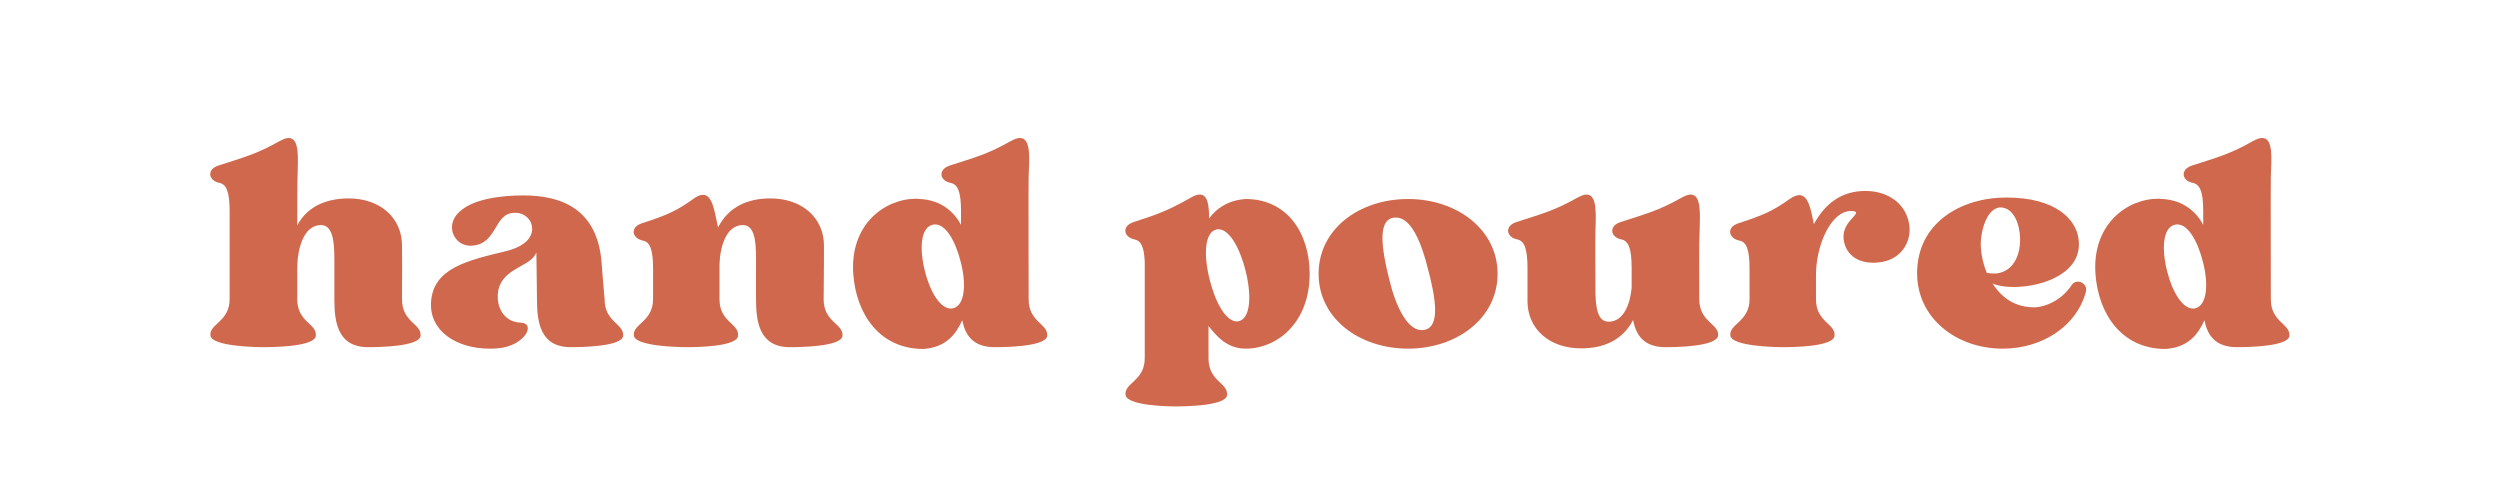
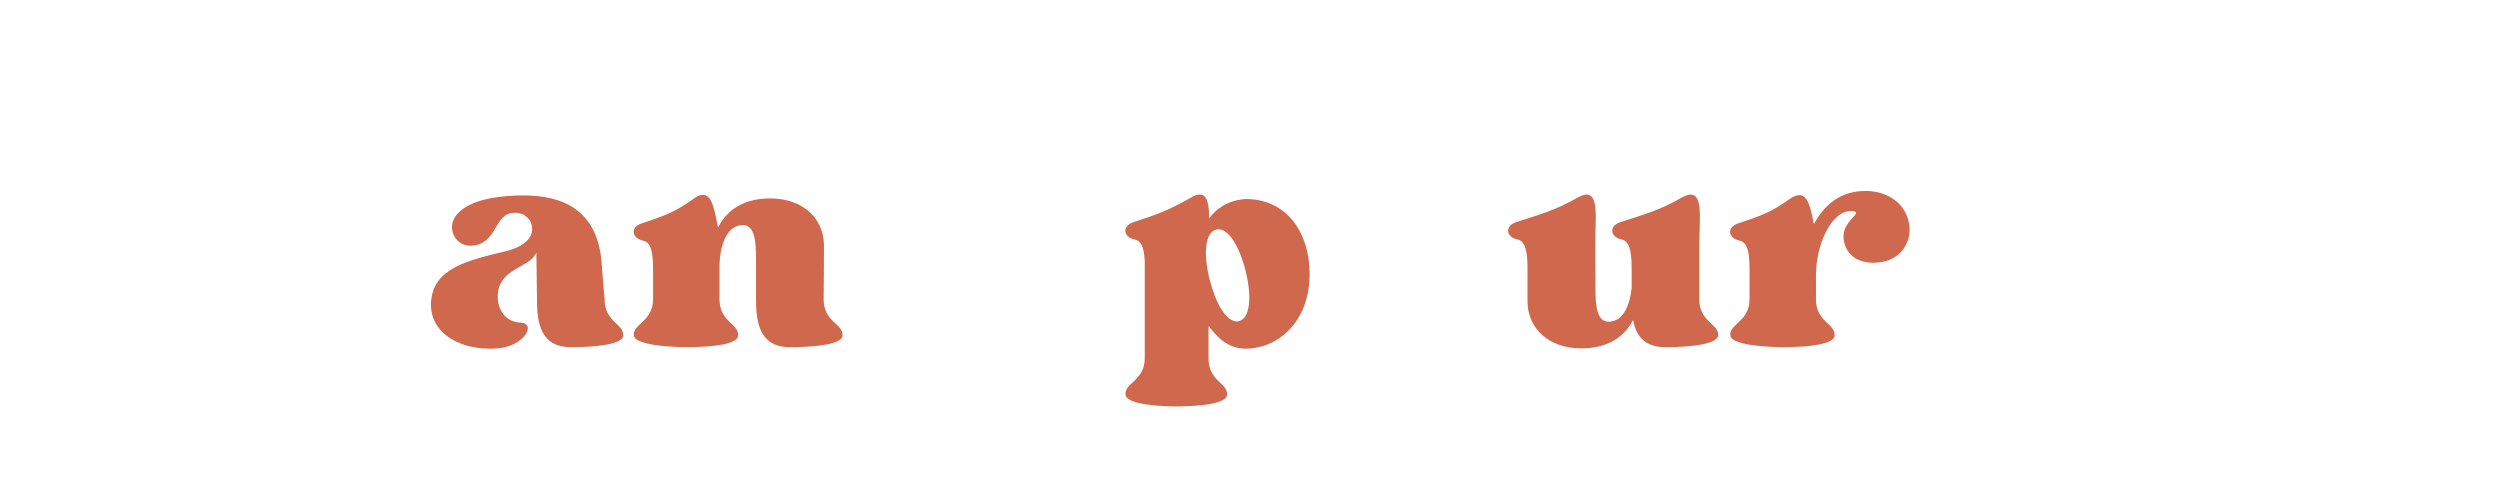
<svg xmlns="http://www.w3.org/2000/svg" width="500" zoomAndPan="magnify" viewBox="0 0 375 75" height="100" preserveAspectRatio="xMidYMid meet" version="1.0">
  <defs>
    <g />
  </defs>
  <g fill="#cf684c" fill-opacity="1">
    <g transform="translate(30.629, 51.895)">
      <g>
-         <path d="M 29.672 -7.004 C 29.719 -12.164 29.672 -12.883 29.672 -15.039 C 29.672 -19.215 26.395 -22.133 21.684 -22.133 C 18.496 -22.133 15.531 -21.055 13.961 -18.09 C 13.961 -21.504 13.961 -24.512 14.008 -25.543 C 14.051 -28.012 14.367 -31.199 12.66 -31.199 C 12.301 -31.199 11.852 -31.02 11.27 -30.707 C 7.855 -28.777 5.879 -28.281 2.156 -27.07 C 0.312 -26.484 0.629 -24.781 2.289 -24.465 C 3.32 -24.242 3.816 -23.164 3.816 -20.203 L 3.816 -7.004 C 3.816 -3.637 0.672 -3.277 0.941 -1.527 C 1.211 0.043 7.586 0.18 8.887 0.18 C 10.191 0.18 16.609 0.133 16.746 -1.527 C 16.926 -3.367 13.961 -3.547 13.961 -7.004 C 13.961 -8.305 13.961 -9.922 13.961 -11.715 C 13.961 -14.41 14.859 -18.137 17.508 -18.137 C 19.664 -18.137 19.527 -14.543 19.527 -11.582 L 19.527 -7.004 C 19.527 -3.637 19.977 0.18 24.602 0.18 C 25.902 0.18 32.32 0.133 32.457 -1.527 C 32.59 -3.367 29.672 -3.547 29.672 -7.004 Z M 29.672 -7.004 " />
-       </g>
+         </g>
    </g>
  </g>
  <g fill="#cf684c" fill-opacity="1">
    <g transform="translate(63.981, 51.895)">
      <g>
        <path d="M 26.711 -7.004 C 26.395 -10.324 26.441 -10.324 26.262 -12.48 C 25.633 -20.516 20.293 -22.582 14.543 -22.582 C 11.539 -22.582 6.598 -22.176 4.535 -19.707 C 2.875 -17.688 4.309 -15.039 6.555 -15.039 C 6.645 -15.039 6.688 -15.039 6.734 -15.039 C 10.73 -15.262 10.012 -19.934 13.199 -19.977 C 14.23 -19.977 14.949 -19.617 15.531 -18.766 C 16.387 -17.105 15.578 -15.129 11.941 -14.23 C 6.238 -12.84 0.941 -11.715 0.672 -6.508 C 0.449 -2.199 4.535 0.402 9.473 0.402 C 9.832 0.402 10.234 0.402 10.641 0.359 C 14.723 0.043 16.52 -3.41 14.098 -3.5 C 11.805 -3.59 10.953 -5.434 10.773 -6.418 C 10.461 -8.082 10.82 -9.832 12.75 -11.133 C 14.367 -12.254 15.801 -12.57 16.477 -14.008 L 16.566 -7.004 C 16.566 -3.637 17.016 0.18 21.637 0.18 C 22.941 0.18 29.359 0.133 29.492 -1.527 C 29.629 -3.367 26.711 -3.547 26.711 -7.004 Z M 26.711 -7.004 " />
      </g>
    </g>
  </g>
  <g fill="#cf684c" fill-opacity="1">
    <g transform="translate(94.145, 51.895)">
      <g>
        <path d="M 29.402 -7.004 C 29.449 -12.164 29.449 -12.883 29.449 -15.039 C 29.449 -19.215 26.172 -22.133 21.414 -22.133 C 18.047 -22.133 15.172 -20.918 13.559 -17.777 C 13.062 -20.066 12.75 -22.672 11.312 -22.672 C 10.91 -22.672 10.414 -22.492 9.832 -22.043 C 7.316 -20.246 5.879 -19.617 2.156 -18.406 C 0.312 -17.82 0.629 -16.16 2.289 -15.801 C 3.32 -15.621 3.816 -14.543 3.816 -11.582 L 3.816 -7.004 C 3.816 -3.637 0.672 -3.277 0.941 -1.527 C 1.211 0.043 7.586 0.18 8.887 0.18 C 10.191 0.18 16.43 0.133 16.566 -1.527 C 16.746 -3.367 13.781 -3.547 13.781 -7.004 C 13.781 -9.203 13.781 -10.91 13.781 -12.301 C 13.871 -14.949 14.812 -18.137 17.285 -18.137 C 19.438 -18.137 19.258 -14.543 19.258 -11.582 L 19.258 -7.004 C 19.258 -3.637 19.754 0.18 24.332 0.18 C 25.68 0.18 32.098 0.133 32.23 -1.527 C 32.367 -3.367 29.402 -3.547 29.402 -7.004 Z M 29.402 -7.004 " />
      </g>
    </g>
  </g>
  <g fill="#cf684c" fill-opacity="1">
    <g transform="translate(127.273, 51.895)">
      <g>
-         <path d="M 15.711 -5.656 C 15.578 -5.613 15.488 -5.613 15.352 -5.613 C 13.781 -5.613 12.254 -8.035 11.449 -11.27 C 10.594 -14.723 10.863 -17.777 12.613 -18.18 C 12.75 -18.227 12.883 -18.227 13.02 -18.227 C 14.59 -18.227 16.027 -15.801 16.836 -12.613 C 17.73 -9.156 17.418 -6.105 15.711 -5.656 Z M 27.023 -7.004 C 27.023 -12.164 26.98 -23.387 27.023 -25.543 C 27.113 -28.012 27.43 -31.199 25.723 -31.199 C 25.32 -31.199 24.871 -31.02 24.285 -30.707 C 20.918 -28.777 18.945 -28.281 15.219 -27.07 C 13.379 -26.484 13.648 -24.781 15.309 -24.465 C 16.387 -24.242 16.879 -23.164 16.879 -20.203 L 16.879 -18.18 C 15.848 -20.066 13.961 -21.863 10.773 -22.043 C 10.551 -22.043 10.371 -22.086 10.145 -22.086 C 5.434 -22.086 0.18 -18.227 0.719 -10.773 C 1.168 -4.715 4.715 0.449 11.223 0.449 C 14.68 0.223 16.16 -1.84 17.059 -3.859 C 17.508 -1.617 18.676 0.18 21.953 0.18 C 23.254 0.18 29.672 0.133 29.809 -1.527 C 29.941 -3.367 27.023 -3.547 27.023 -7.004 Z M 27.023 -7.004 " />
-       </g>
+         </g>
    </g>
  </g>
  <g fill="#cf684c" fill-opacity="1">
    <g transform="translate(157.976, 51.895)">
      <g />
    </g>
  </g>
  <g fill="#cf684c" fill-opacity="1">
    <g transform="translate(167.896, 51.895)">
      <g>
        <path d="M 17.957 -3.727 C 17.867 -3.68 17.73 -3.68 17.641 -3.68 C 16.027 -3.68 14.457 -6.375 13.559 -9.922 C 12.613 -13.691 12.793 -17.016 14.543 -17.461 C 14.633 -17.508 14.77 -17.508 14.859 -17.508 C 16.477 -17.508 18.047 -14.812 18.945 -11.27 C 19.887 -7.496 19.664 -4.176 17.957 -3.727 Z M 18.945 -22.043 C 16.297 -21.863 14.543 -20.605 13.469 -19.125 C 13.469 -21.008 13.289 -22.715 12.074 -22.715 C 11.715 -22.715 11.27 -22.582 10.684 -22.223 C 7.273 -20.293 5.879 -19.797 2.156 -18.586 C 0.312 -18 0.629 -16.297 2.289 -15.98 C 3.23 -15.801 3.727 -14.902 3.816 -12.57 C 3.816 -10.461 3.816 1.84 3.816 1.84 C 3.816 5.254 0.672 5.566 0.941 7.363 C 1.211 8.934 7.094 9.066 8.395 9.066 C 9.695 9.066 16.027 9.023 16.16 7.363 C 16.34 5.523 13.379 5.344 13.379 1.84 C 13.379 0.582 13.379 -1.121 13.379 -3.008 C 14.5 -1.57 16.117 0.402 18.945 0.402 C 23.746 0.402 28.551 -3.547 28.551 -10.82 C 28.551 -16.746 25.32 -22.043 18.945 -22.043 Z M 18.945 -22.043 " />
      </g>
    </g>
  </g>
  <g fill="#cf684c" fill-opacity="1">
    <g transform="translate(197.118, 51.895)">
      <g>
-         <path d="M 16.609 -2.426 C 16.43 -2.379 16.297 -2.379 16.117 -2.379 C 14.051 -2.379 12.301 -5.703 11.27 -9.965 C 10.145 -14.5 9.516 -18.676 11.762 -19.215 C 11.941 -19.258 12.121 -19.258 12.301 -19.258 C 14.59 -19.258 16.117 -15.398 17.059 -11.625 C 18.227 -7.227 18.945 -2.961 16.609 -2.426 Z M 14.098 -22.043 C 6.777 -22.043 0.672 -17.551 0.672 -10.82 C 0.672 -4.129 6.777 0.402 14.098 0.402 C 21.367 0.402 27.52 -4.129 27.52 -10.82 C 27.52 -17.508 21.367 -22.043 14.098 -22.043 Z M 14.098 -22.043 " />
-       </g>
+         </g>
    </g>
  </g>
  <g fill="#cf684c" fill-opacity="1">
    <g transform="translate(225.308, 51.895)">
      <g>
        <path d="M 29.582 -7.047 C 29.582 -12.164 29.539 -14.902 29.629 -17.059 C 29.672 -19.527 29.988 -22.715 28.281 -22.715 C 27.922 -22.715 27.473 -22.535 26.891 -22.223 C 23.477 -20.293 21.504 -19.797 17.777 -18.586 C 15.938 -18 16.25 -16.297 17.91 -15.98 C 18.945 -15.758 19.438 -14.68 19.438 -11.715 L 19.438 -8.711 C 19.215 -6.285 18.227 -3.637 15.98 -3.637 C 13.828 -3.637 14.008 -7.227 14.008 -10.191 C 14.008 -10.191 13.961 -15.668 14.008 -17.059 C 14.051 -19.527 14.367 -22.715 12.66 -22.715 C 12.301 -22.715 11.852 -22.535 11.27 -22.223 C 7.855 -20.293 5.879 -19.797 2.156 -18.586 C 0.312 -18 0.629 -16.297 2.289 -15.98 C 3.32 -15.758 3.816 -14.68 3.816 -11.715 C 3.816 -11.715 3.816 -7.992 3.816 -6.734 C 3.816 -2.559 7.094 0.359 11.852 0.359 C 15.172 0.359 18.047 -0.809 19.664 -3.906 C 20.066 -1.66 21.234 0.18 24.512 0.18 C 25.812 0.18 32.23 0.133 32.41 -1.57 C 32.547 -3.367 29.582 -3.547 29.582 -7.047 Z M 29.582 -7.047 " />
      </g>
    </g>
  </g>
  <g fill="#cf684c" fill-opacity="1">
    <g transform="translate(258.615, 51.895)">
      <g>
        <path d="M 27.789 -18.047 C 27.383 -21.324 24.602 -23.254 21.188 -23.254 C 17.641 -23.254 15.129 -21.367 13.469 -18.27 C 13.02 -20.426 12.66 -22.625 11.27 -22.625 C 10.91 -22.625 10.414 -22.445 9.832 -22.043 C 7.316 -20.246 5.879 -19.617 2.156 -18.406 C 0.312 -17.82 0.629 -16.16 2.289 -15.801 C 3.32 -15.621 3.816 -14.543 3.816 -11.582 L 3.816 -7.004 C 3.816 -3.637 0.672 -3.277 0.941 -1.527 C 1.211 0.043 7.586 0.18 8.887 0.18 C 10.191 0.18 16.43 0.133 16.566 -1.527 C 16.746 -3.367 13.781 -3.547 13.781 -7.004 C 13.781 -8.352 13.781 -9.516 13.781 -10.504 C 13.738 -14.992 15.98 -20.246 19.035 -20.246 C 19.078 -20.246 19.168 -20.246 19.215 -20.246 C 21.098 -20.066 17.867 -18.945 17.91 -16.387 C 17.957 -14.457 19.258 -12.48 22.445 -12.48 C 22.672 -12.48 22.852 -12.523 23.074 -12.523 C 26.574 -12.793 28.102 -15.668 27.789 -18.047 Z M 27.789 -18.047 " />
      </g>
    </g>
  </g>
  <g fill="#cf684c" fill-opacity="1">
    <g transform="translate(286.894, 51.895)">
      <g>
-         <path d="M 13.109 -20.785 C 15.309 -20.785 16.07 -18 16.117 -16.207 C 16.207 -12.75 14.41 -10.863 12.211 -10.863 C 11.852 -10.863 11.492 -10.91 11.133 -10.953 C 10.641 -12.121 10.324 -13.422 10.234 -14.77 C 10.102 -16.926 11 -20.605 13.109 -20.785 Z M 23.836 -9.113 C 22.582 -7.184 20.426 -5.926 18.316 -5.793 C 15.531 -5.793 13.469 -7.047 11.984 -9.383 C 12.75 -9.023 13.871 -8.844 15.129 -8.844 C 19.484 -8.844 25.68 -10.953 24.871 -16.16 C 24.465 -18.945 21.547 -22.266 14.051 -22.266 C 7.227 -22.266 0.672 -18.449 0.672 -10.91 C 0.672 -4.176 6.555 0.402 13.512 0.402 C 19.438 0.402 24.602 -2.961 25.992 -8.125 C 26.215 -9.023 25.5 -9.652 24.781 -9.652 C 24.422 -9.652 24.062 -9.473 23.836 -9.113 Z M 23.836 -9.113 " />
-       </g>
+         </g>
    </g>
  </g>
  <g fill="#cf684c" fill-opacity="1">
    <g transform="translate(313.603, 51.895)">
      <g>
-         <path d="M 15.711 -5.656 C 15.578 -5.613 15.488 -5.613 15.352 -5.613 C 13.781 -5.613 12.254 -8.035 11.449 -11.27 C 10.594 -14.723 10.863 -17.777 12.613 -18.18 C 12.75 -18.227 12.883 -18.227 13.02 -18.227 C 14.59 -18.227 16.027 -15.801 16.836 -12.613 C 17.73 -9.156 17.418 -6.105 15.711 -5.656 Z M 27.023 -7.004 C 27.023 -12.164 26.98 -23.387 27.023 -25.543 C 27.113 -28.012 27.43 -31.199 25.723 -31.199 C 25.32 -31.199 24.871 -31.02 24.285 -30.707 C 20.918 -28.777 18.945 -28.281 15.219 -27.07 C 13.379 -26.484 13.648 -24.781 15.309 -24.465 C 16.387 -24.242 16.879 -23.164 16.879 -20.203 L 16.879 -18.18 C 15.848 -20.066 13.961 -21.863 10.773 -22.043 C 10.551 -22.043 10.371 -22.086 10.145 -22.086 C 5.434 -22.086 0.18 -18.227 0.719 -10.773 C 1.168 -4.715 4.715 0.449 11.223 0.449 C 14.68 0.223 16.16 -1.84 17.059 -3.859 C 17.508 -1.617 18.676 0.18 21.953 0.18 C 23.254 0.18 29.672 0.133 29.809 -1.527 C 29.941 -3.367 27.023 -3.547 27.023 -7.004 Z M 27.023 -7.004 " />
-       </g>
+         </g>
    </g>
  </g>
</svg>